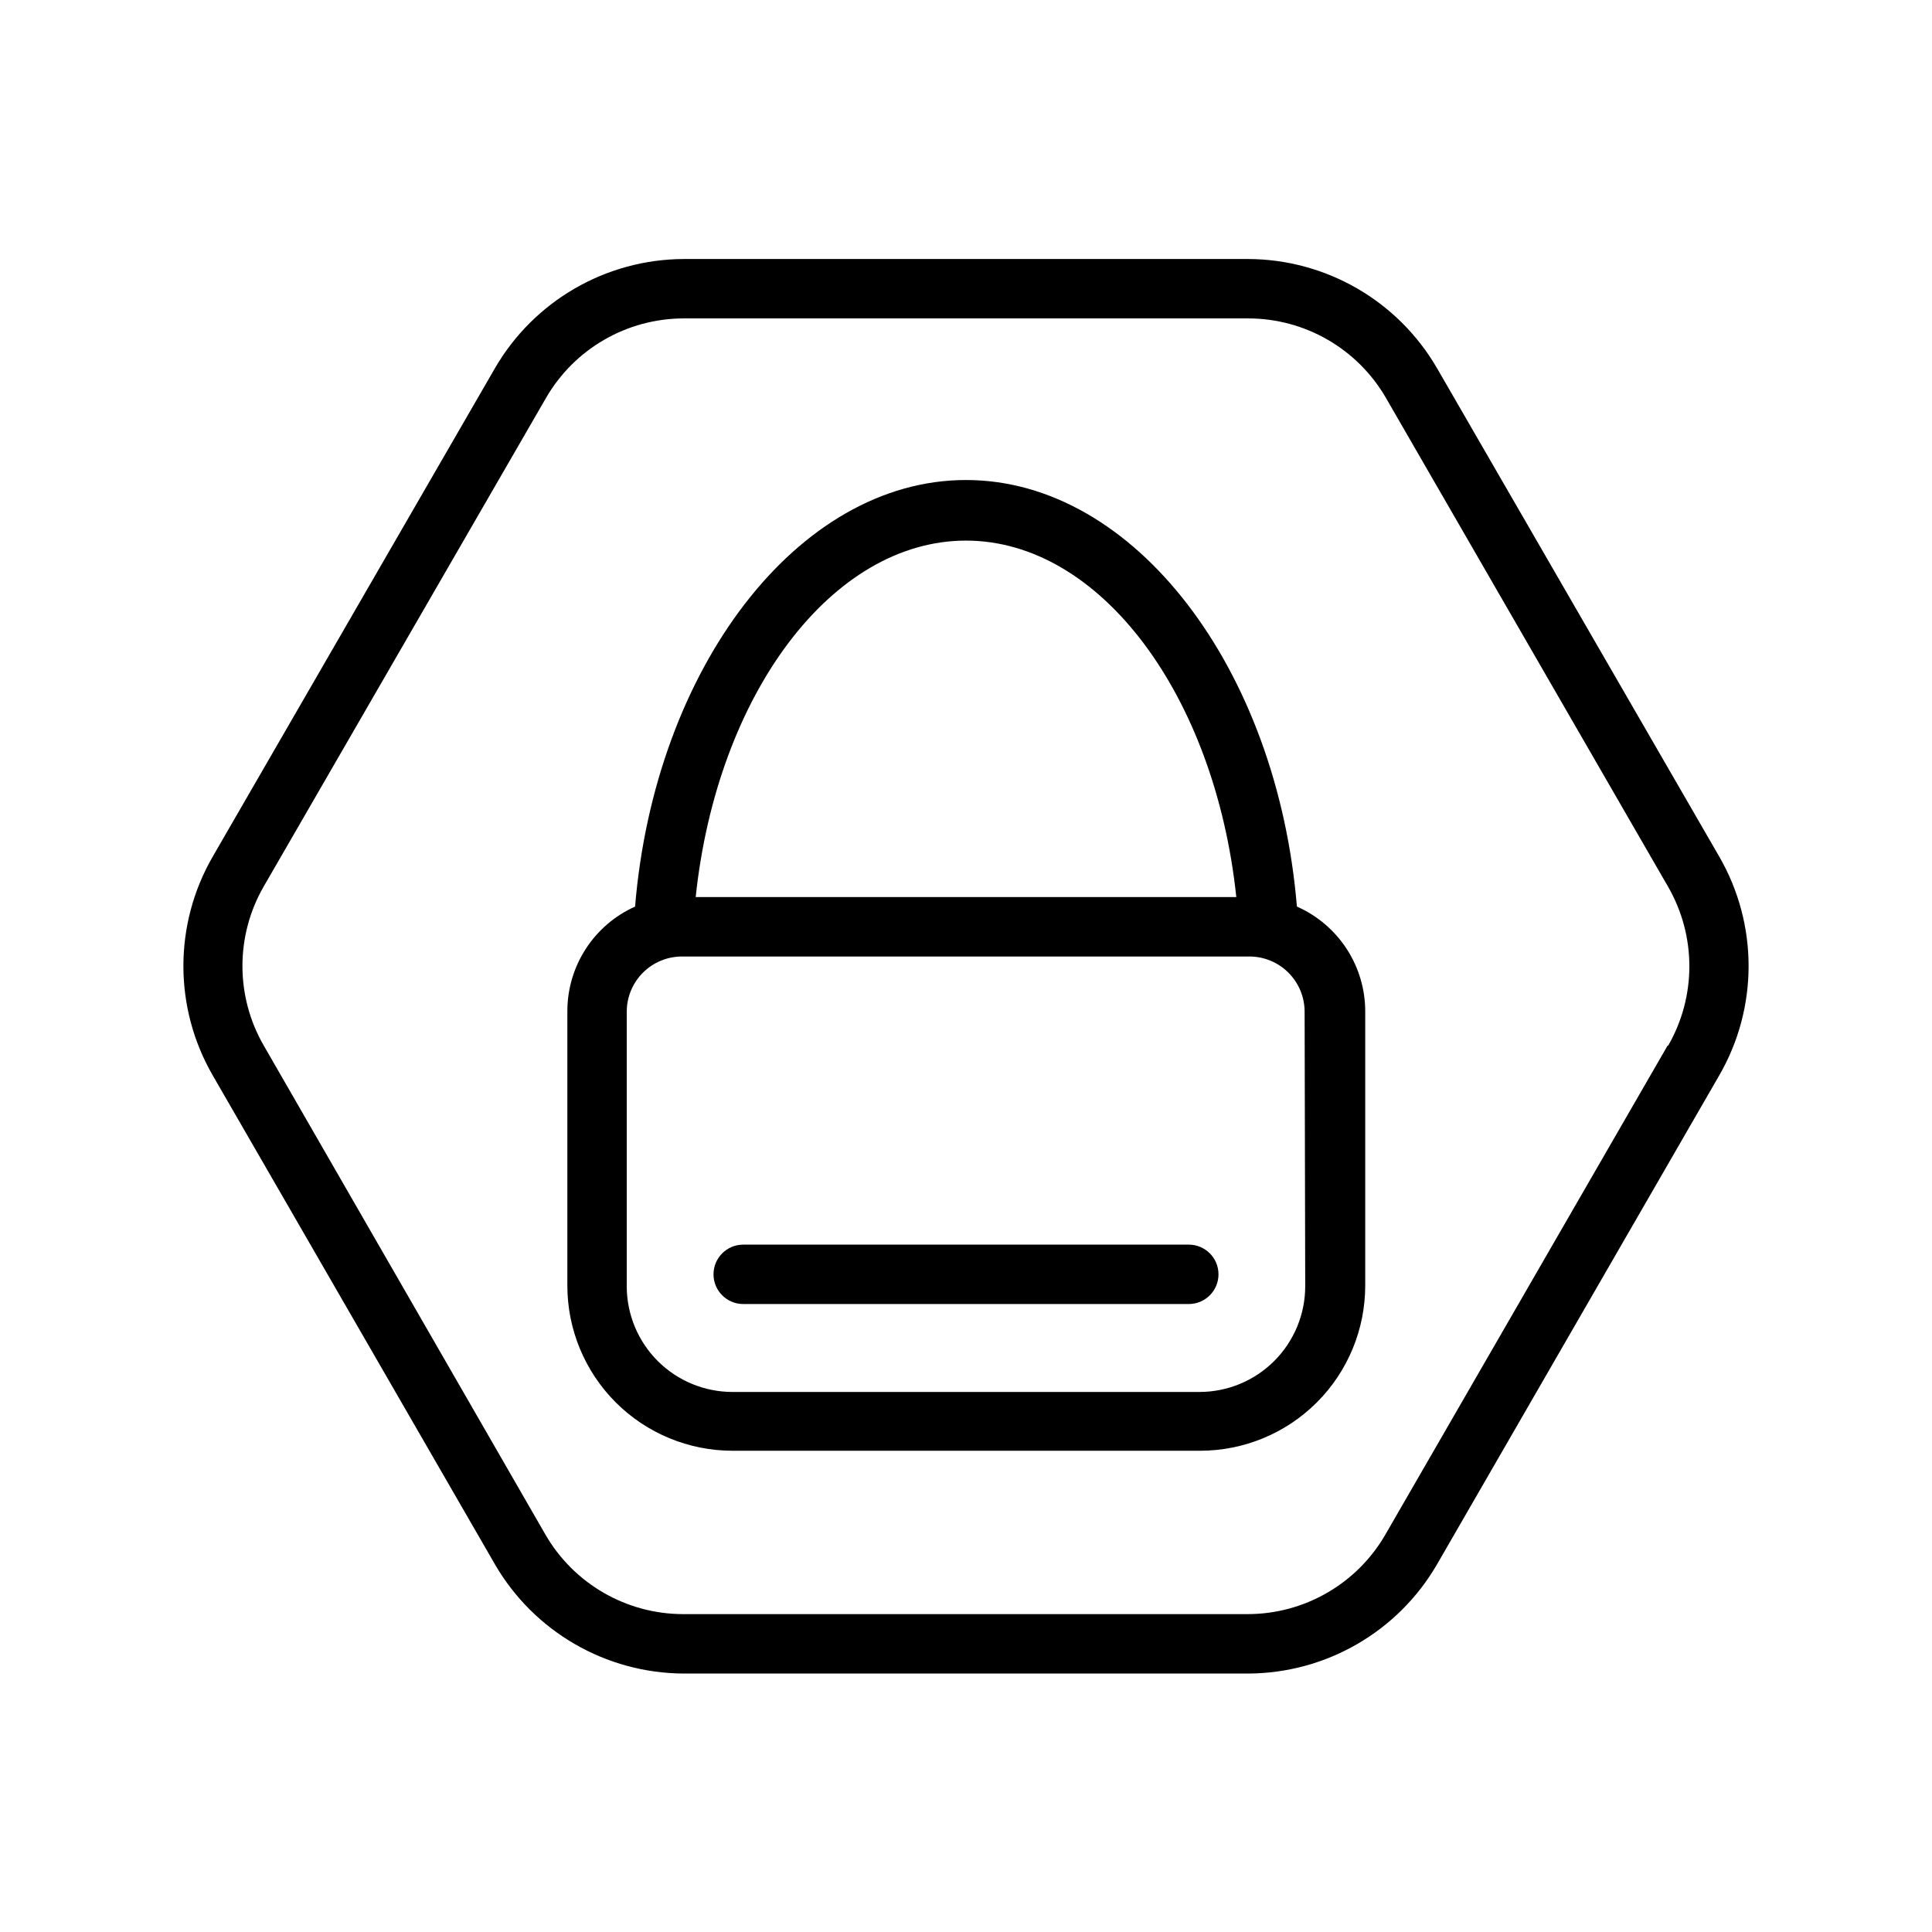
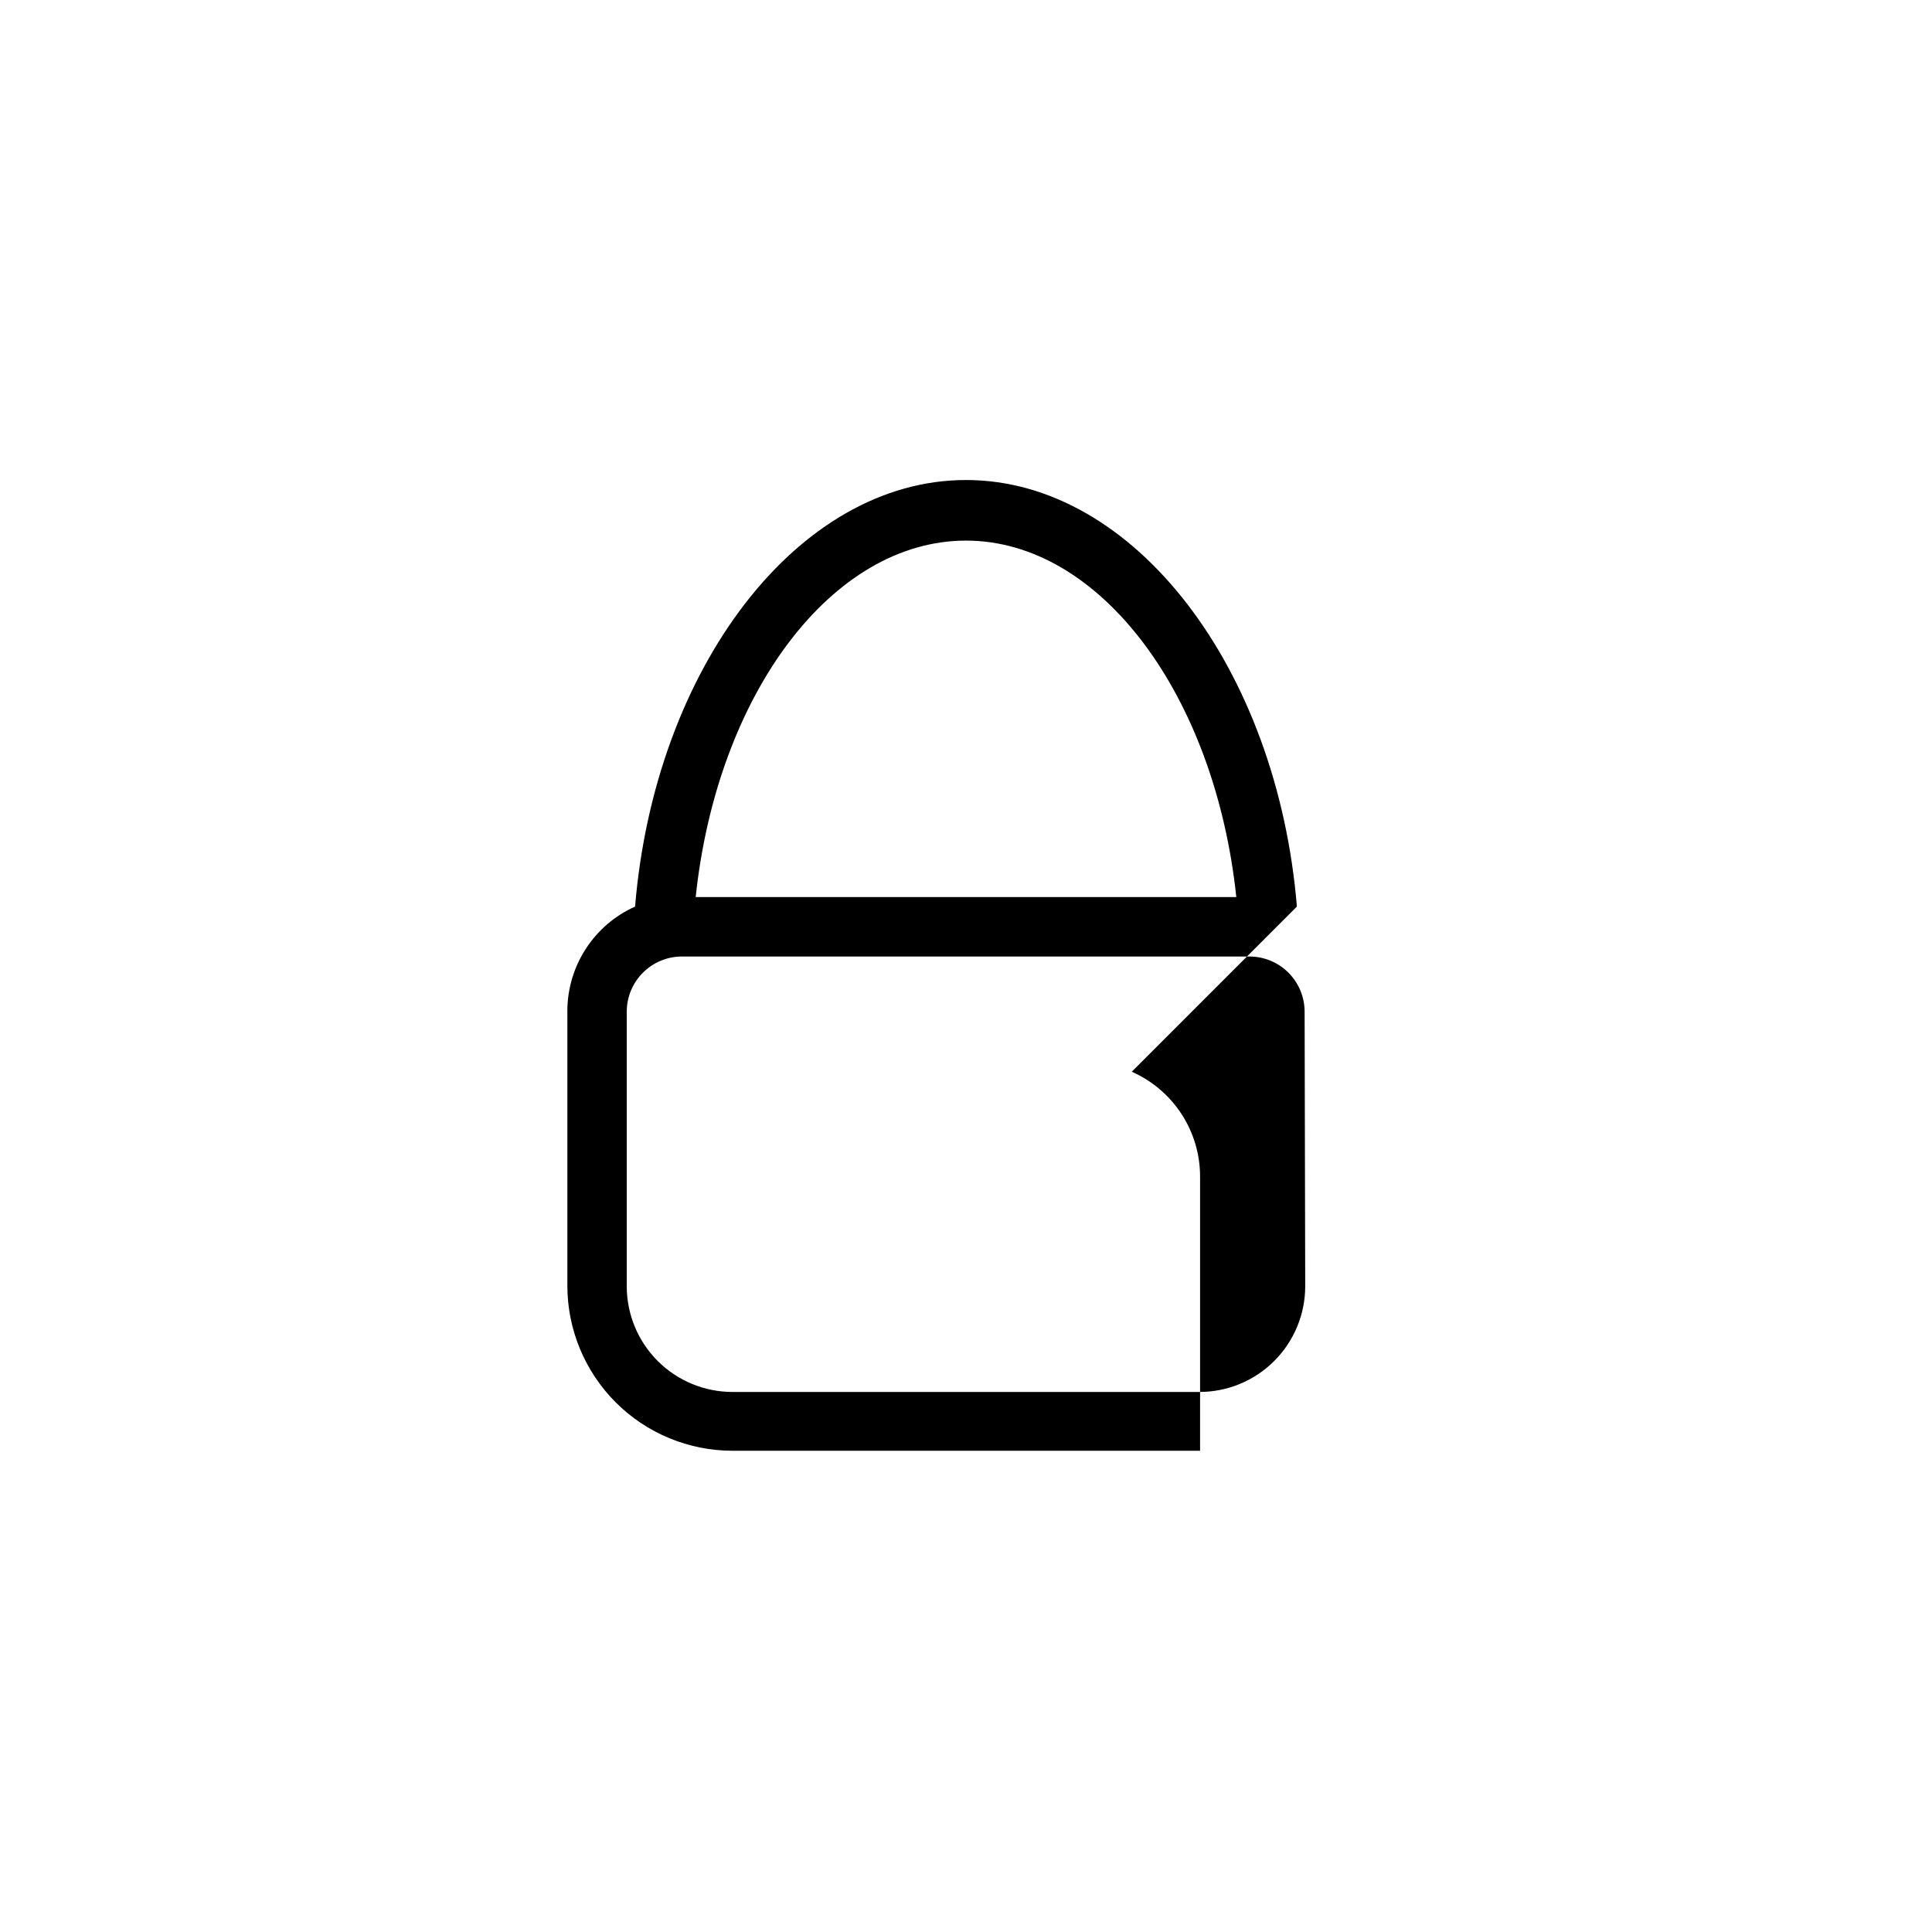
<svg xmlns="http://www.w3.org/2000/svg" fill="#000000" width="800px" height="800px" version="1.1" viewBox="144 144 512 512">
  <g>
-     <path d="m599.63 371.03-74.785-129.42c-10.352-17.867-29.414-28.898-50.066-28.969h-149.57 0.004c-20.652 0.07-39.715 11.102-50.066 28.969l-74.785 129.42c-10.348 17.926-10.348 40.012 0 57.938l74.785 129.57c10.352 17.867 29.414 28.895 50.066 28.969h149.57-0.004c20.652-0.074 39.715-11.102 50.066-28.969l74.785-129.57c10.352-17.926 10.352-40.012 0-57.938zm-13.699 50.066-74.785 129.57 0.004-0.004c-7.535 13.051-21.457 21.094-36.527 21.098h-149.57 0.004c-15.07-0.004-28.992-8.047-36.527-21.098l-74.629-129.57c-7.535-13.055-7.535-29.137 0-42.191l74.785-129.42c7.535-13.051 21.457-21.09 36.527-21.098h149.57-0.004c15.07 0.008 28.992 8.047 36.527 21.098l74.785 129.57c7.477 13.016 7.477 29.023 0 42.035z" />
-     <path d="m487.69 384.25c-5.195-62.977-42.98-113.04-87.695-113.04-44.711 0-82.496 50.066-87.691 113.04-5.344 2.398-9.883 6.289-13.066 11.207-3.184 4.914-4.879 10.645-4.883 16.504v72.738c0 11.605 4.613 22.738 12.82 30.949 8.207 8.207 19.34 12.816 30.949 12.816h123.91c11.605 0 22.738-4.609 30.949-12.816 8.207-8.211 12.816-19.344 12.816-30.949v-72.582c0.016-5.902-1.688-11.68-4.902-16.629-3.219-4.949-7.805-8.852-13.203-11.238zm-87.691-96.984c35.582 0 65.969 40.934 71.637 94.465h-143.27c5.664-53.688 36.051-94.465 71.633-94.465zm89.898 197.59v0.004c0 7.434-2.953 14.559-8.211 19.816-5.254 5.254-12.383 8.207-19.816 8.207h-123.75c-7.434 0-14.562-2.953-19.816-8.207-5.258-5.258-8.207-12.383-8.207-19.816v-72.738c0-3.883 1.543-7.606 4.285-10.352 2.746-2.746 6.473-4.289 10.355-4.289h150.36c3.883 0 7.609 1.543 10.352 4.289 2.746 2.746 4.289 6.469 4.289 10.352z" />
-     <path d="m459.04 473.84h-118.08c-4.348 0-7.871 3.523-7.871 7.871 0 4.348 3.523 7.871 7.871 7.871h118.08c4.348 0 7.871-3.523 7.871-7.871 0-4.348-3.523-7.871-7.871-7.871z" />
+     <path d="m487.69 384.25c-5.195-62.977-42.98-113.04-87.695-113.04-44.711 0-82.496 50.066-87.691 113.04-5.344 2.398-9.883 6.289-13.066 11.207-3.184 4.914-4.879 10.645-4.883 16.504v72.738c0 11.605 4.613 22.738 12.82 30.949 8.207 8.207 19.34 12.816 30.949 12.816h123.91v-72.582c0.016-5.902-1.688-11.68-4.902-16.629-3.219-4.949-7.805-8.852-13.203-11.238zm-87.691-96.984c35.582 0 65.969 40.934 71.637 94.465h-143.27c5.664-53.688 36.051-94.465 71.633-94.465zm89.898 197.59v0.004c0 7.434-2.953 14.559-8.211 19.816-5.254 5.254-12.383 8.207-19.816 8.207h-123.75c-7.434 0-14.562-2.953-19.816-8.207-5.258-5.258-8.207-12.383-8.207-19.816v-72.738c0-3.883 1.543-7.606 4.285-10.352 2.746-2.746 6.473-4.289 10.355-4.289h150.36c3.883 0 7.609 1.543 10.352 4.289 2.746 2.746 4.289 6.469 4.289 10.352z" />
  </g>
</svg>